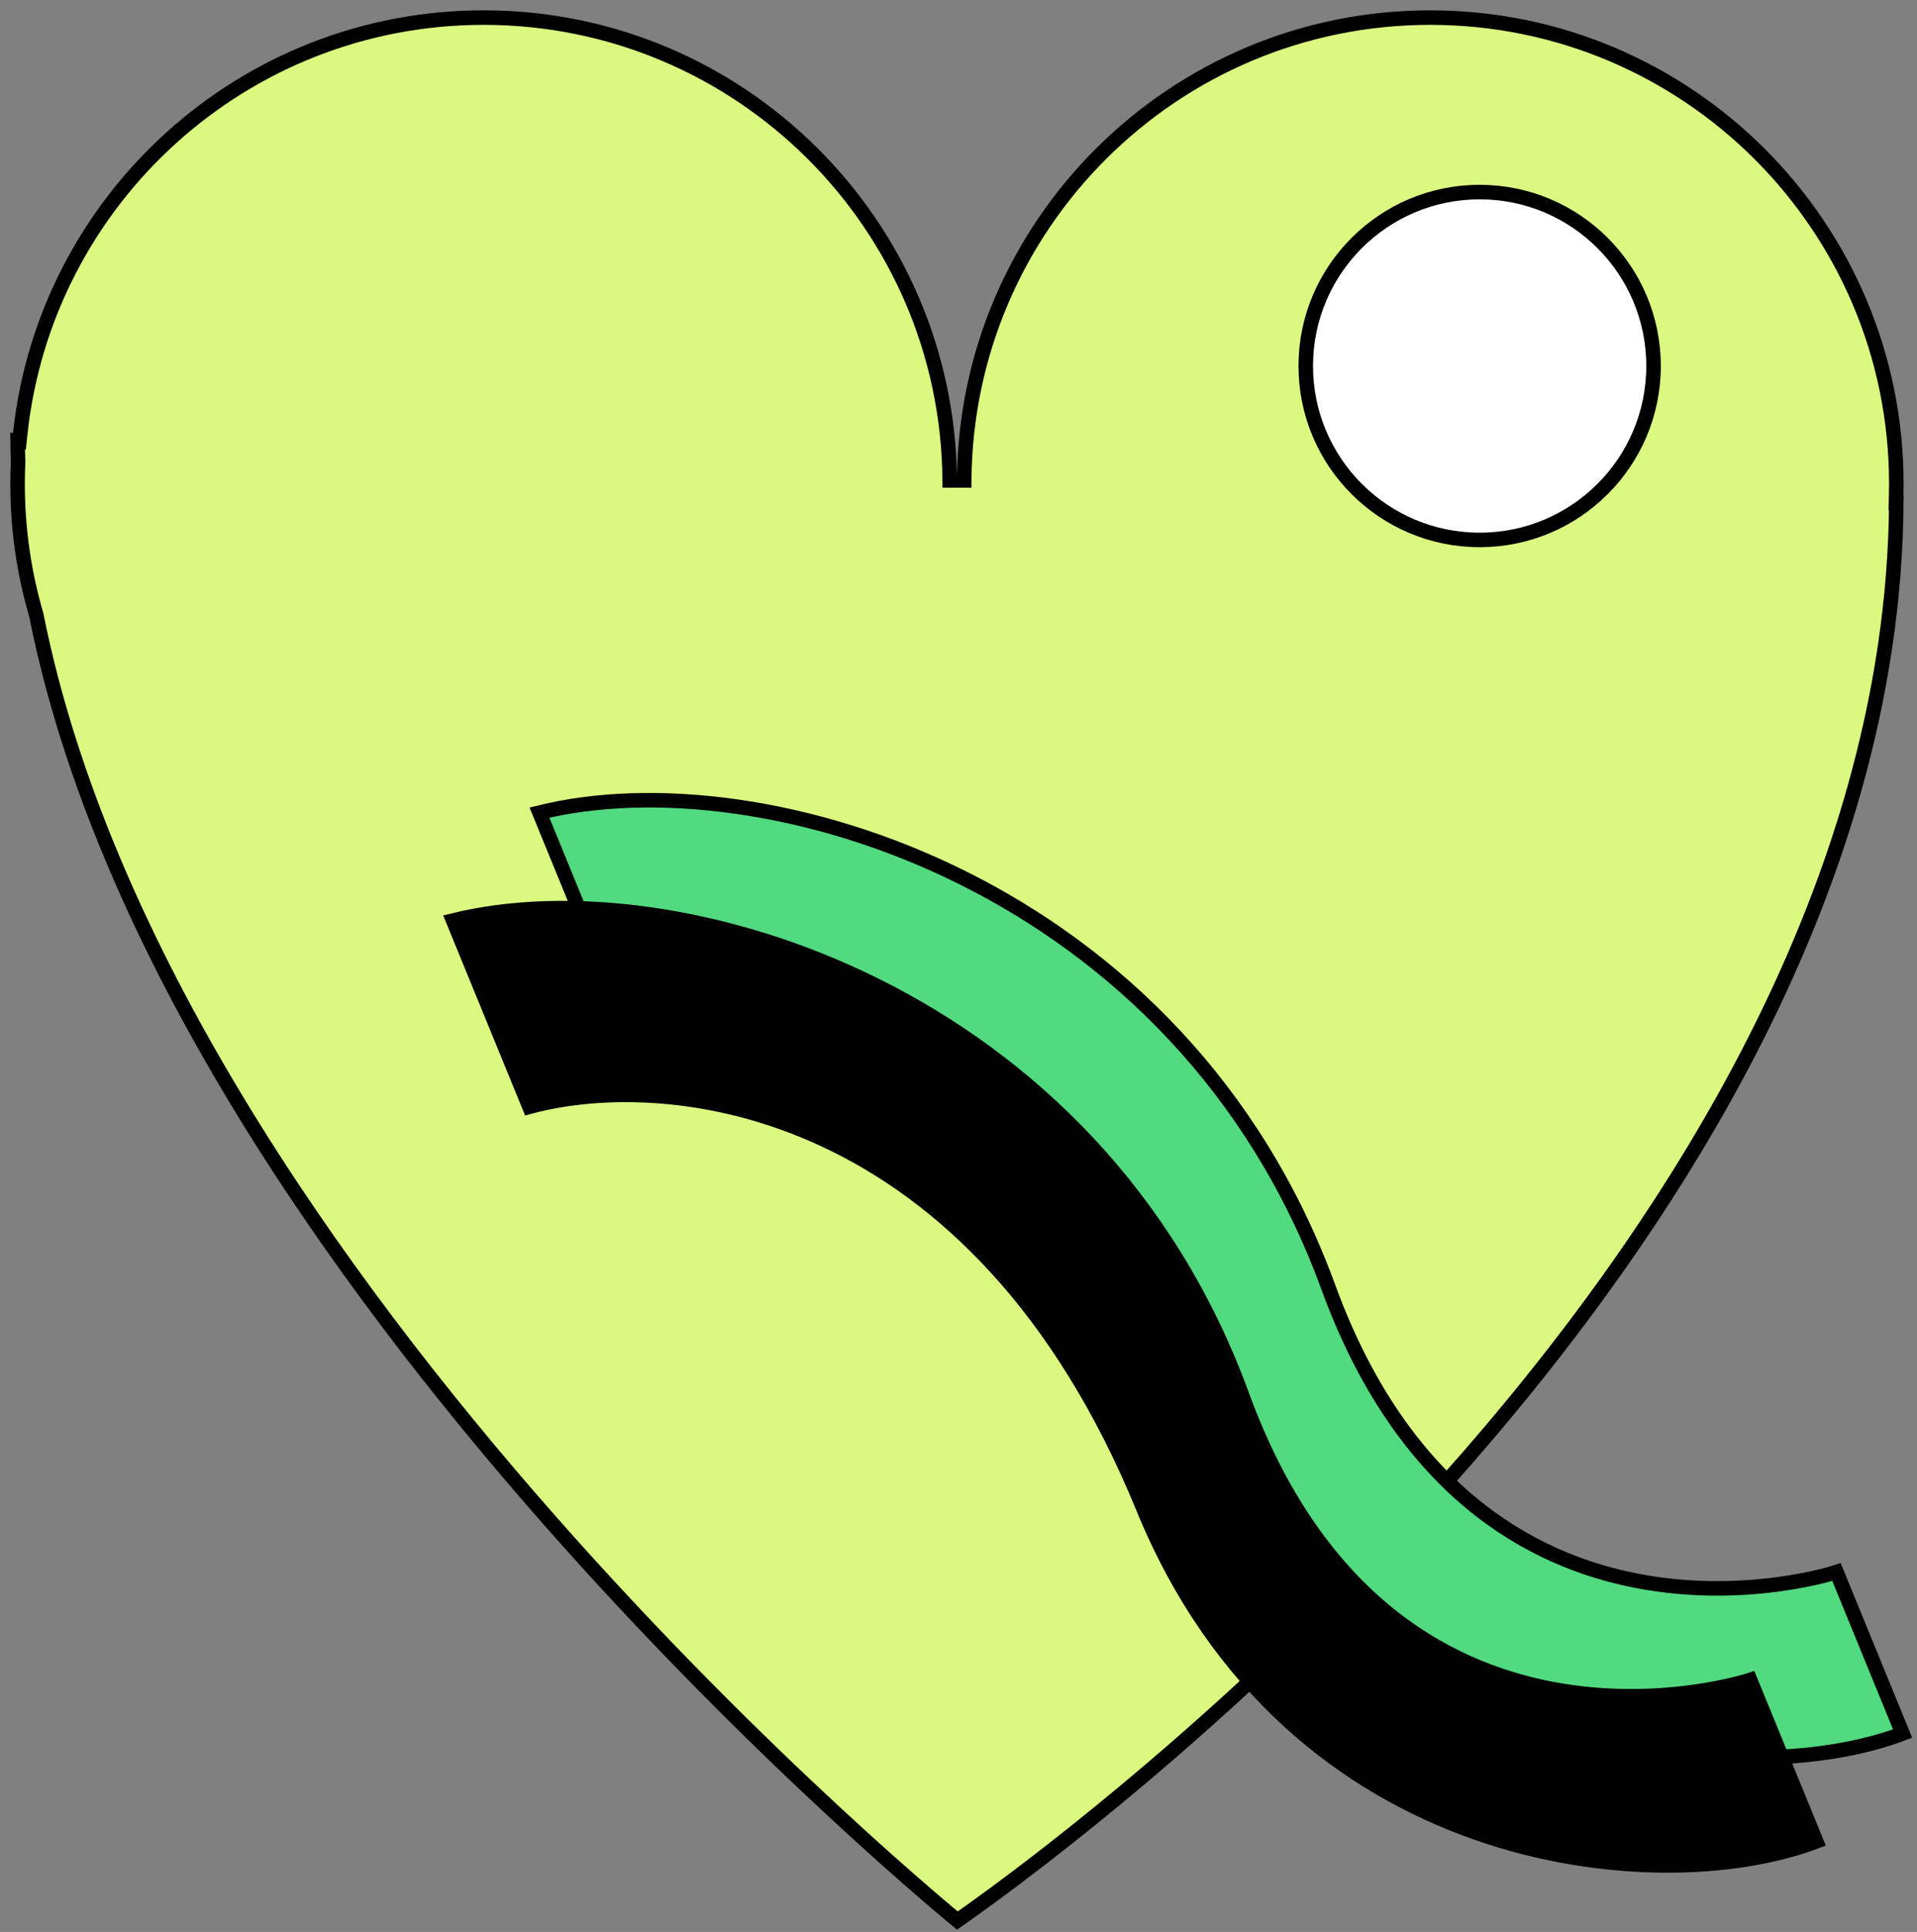
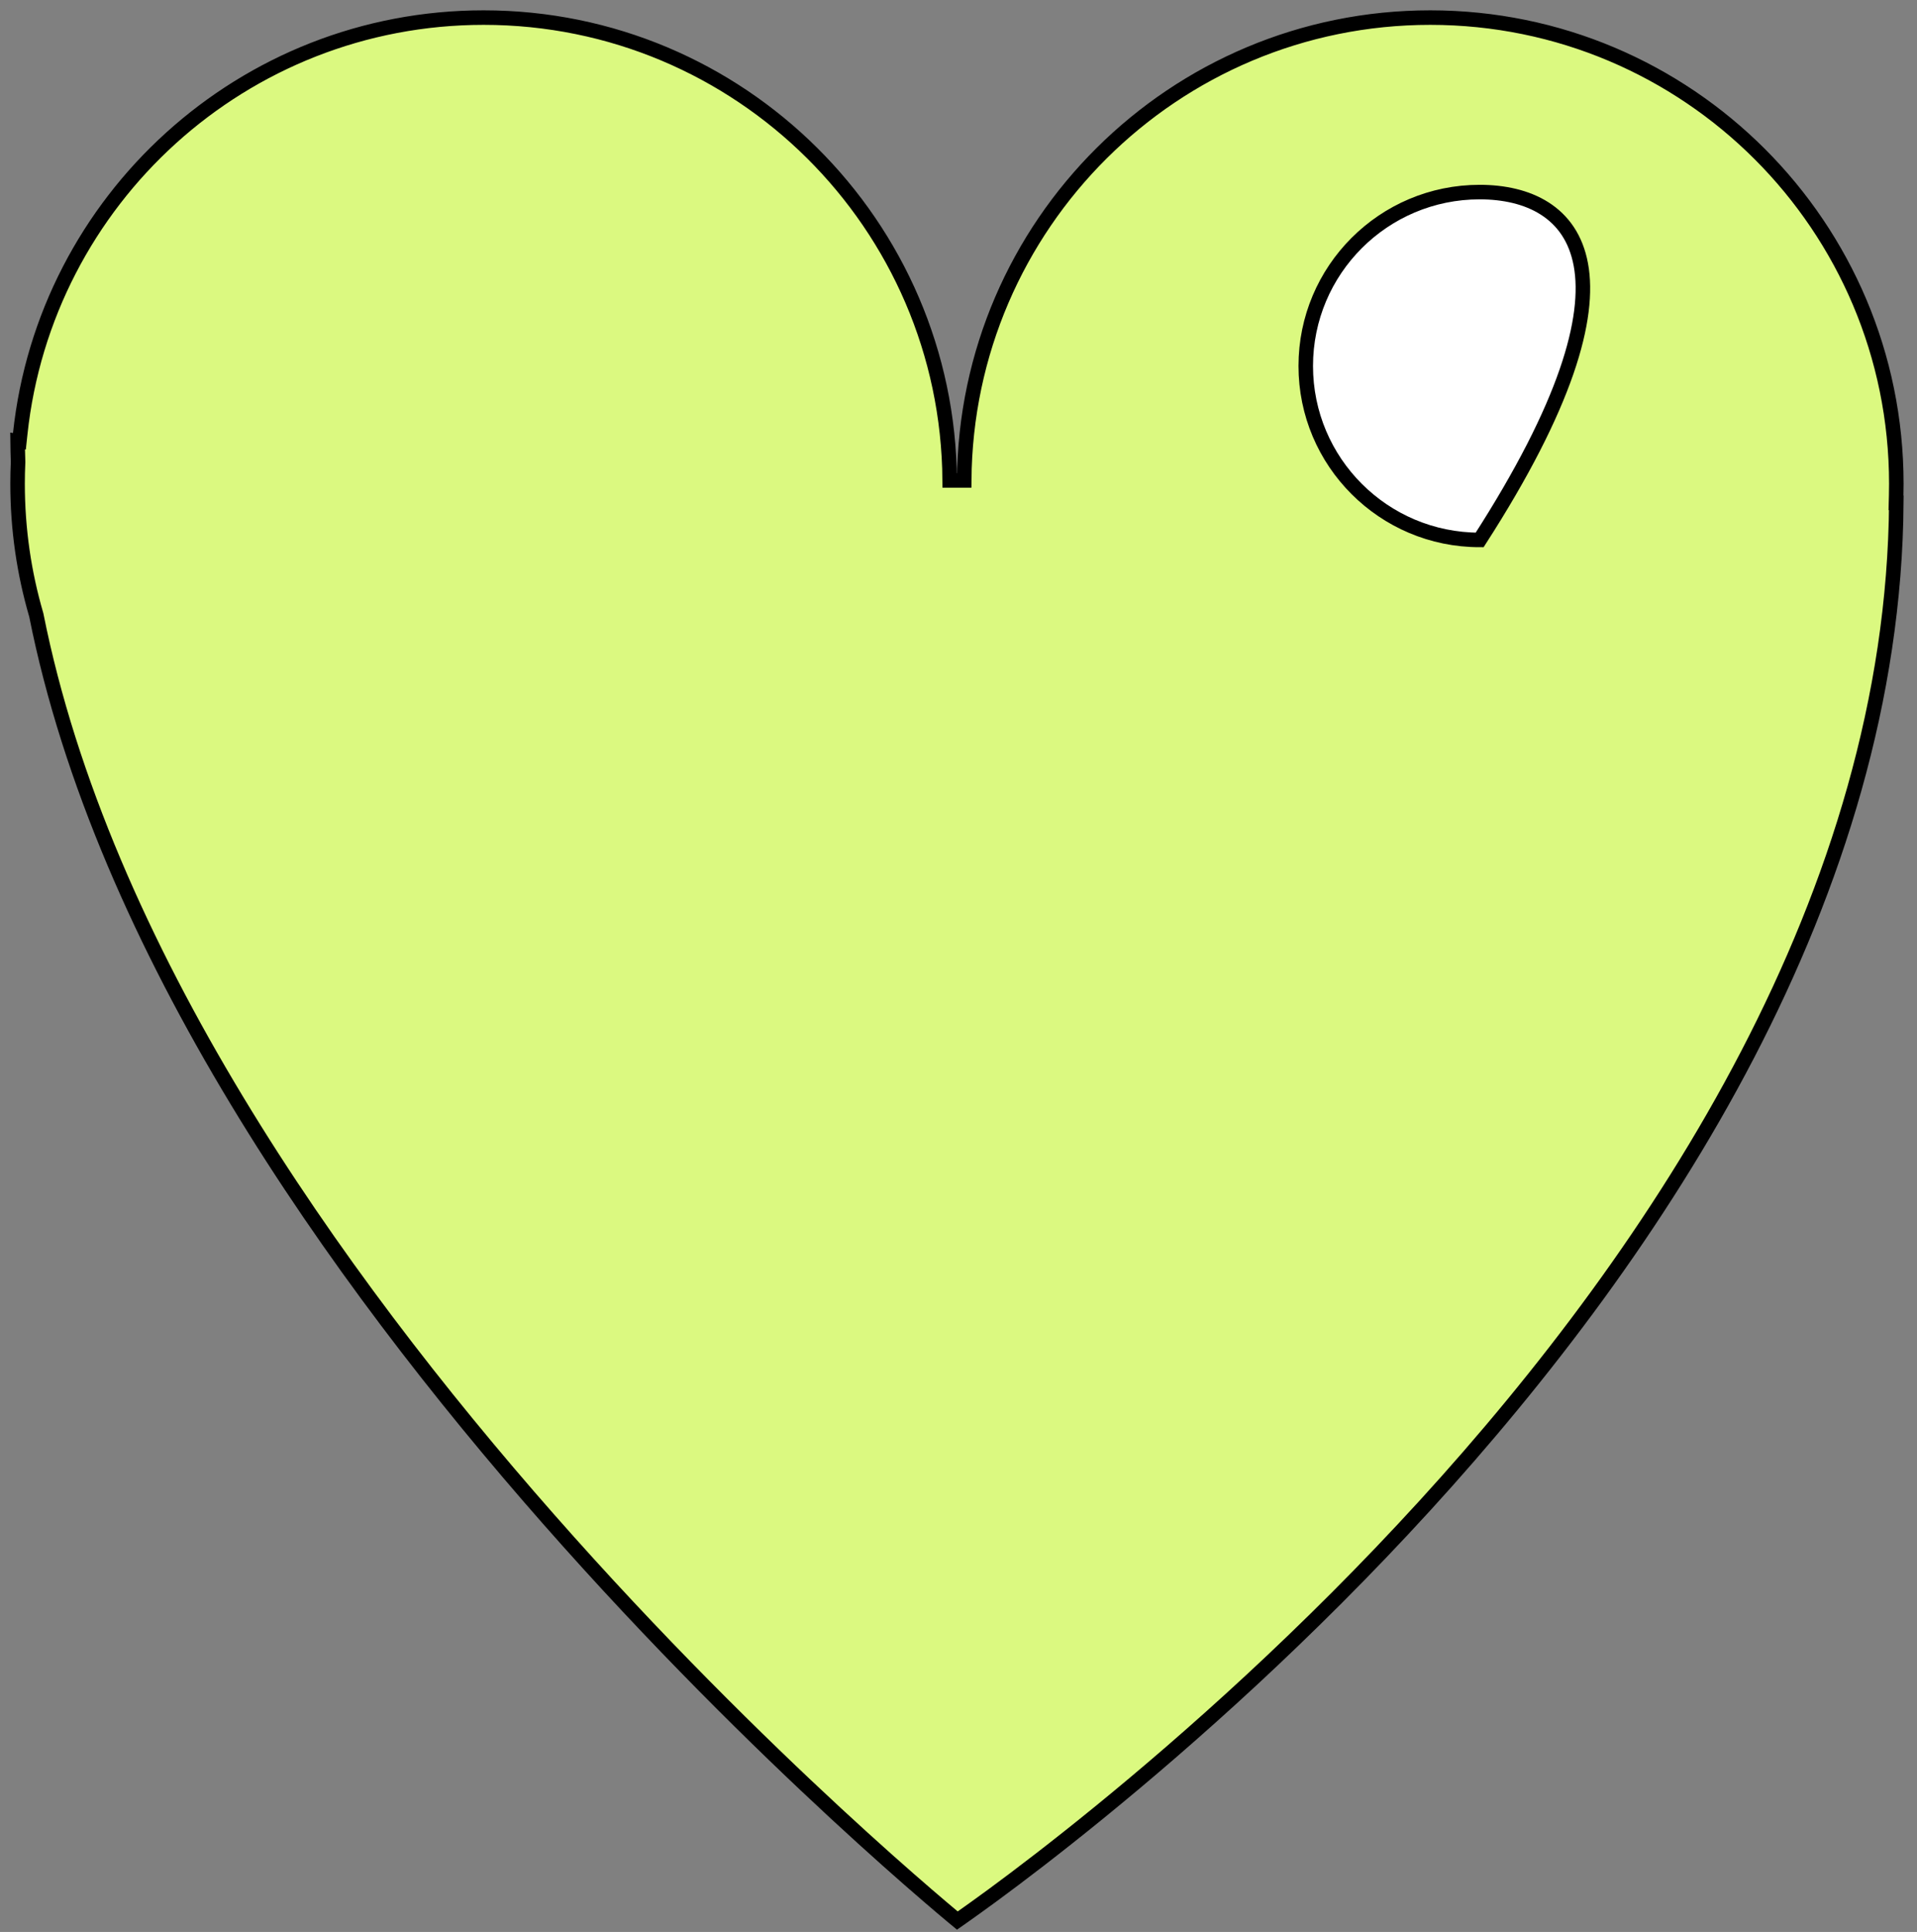
<svg xmlns="http://www.w3.org/2000/svg" width="132" height="133" viewBox="0 0 132 133" fill="none">
  <rect x="0" y="0" width="132" height="133" fill="#808080" stroke="none" />
  <path d="M1.244 31.821L1.244 31.801L1.244 31.781C1.228 31.306 1.217 30.832 1.212 30.358L1.337 30.376L1.392 29.86C3.11 13.755 16.741 1.211 33.302 1.211C50.95 1.211 65.27 15.456 65.393 33.075H66.393C66.515 15.456 80.836 1.211 98.484 1.211C116.208 1.211 130.576 15.579 130.576 33.303C130.576 33.572 130.573 33.839 130.566 34.106L130.553 34.619H130.575C130.378 61.568 114.286 85.938 98.116 103.647C89.988 112.547 81.859 119.744 75.762 124.716C72.714 127.202 70.174 129.131 68.398 130.438C67.509 131.091 66.812 131.589 66.337 131.923C66.17 132.041 66.03 132.138 65.92 132.215C65.831 132.142 65.724 132.053 65.597 131.947C65.196 131.612 64.606 131.115 63.851 130.465C62.341 129.166 60.173 127.258 57.542 124.824C52.28 119.955 45.168 112.985 37.771 104.579C22.962 87.752 7.066 65.236 2.501 42.349L2.496 42.328L2.49 42.307C1.657 39.451 1.21 36.429 1.21 33.303C1.21 32.806 1.221 32.312 1.244 31.821Z" fill="#DBF980" stroke="black" />
-   <path d="M91.464 88.61C81.31 60.818 52.557 52.125 37.145 55.941L42.399 68.767C51.986 66.171 73.174 68.334 84.664 96.387C94.82 121.184 120.062 123.493 131.009 119.342L126.457 108.226C126.457 108.226 101.618 116.403 91.464 88.61Z" fill="#51DA7F" stroke="black" />
-   <path d="M85.518 96.037C75.364 68.245 46.611 59.552 31.2 63.368L36.453 76.194C46.04 73.598 67.228 75.76 78.718 103.814C88.874 128.61 114.116 130.919 125.064 126.768L120.511 115.653C120.511 115.653 95.672 123.829 85.518 96.037Z" fill="black" stroke="black" />
-   <path d="M101.885 37.17C108.498 37.17 113.859 31.809 113.859 25.197C113.859 18.584 108.498 13.223 101.885 13.223C95.272 13.223 89.911 18.584 89.911 25.197C89.911 31.809 95.272 37.17 101.885 37.17Z" fill="white" stroke="black" />
+   <path d="M101.885 37.17C113.859 18.584 108.498 13.223 101.885 13.223C95.272 13.223 89.911 18.584 89.911 25.197C89.911 31.809 95.272 37.17 101.885 37.17Z" fill="white" stroke="black" />
</svg>